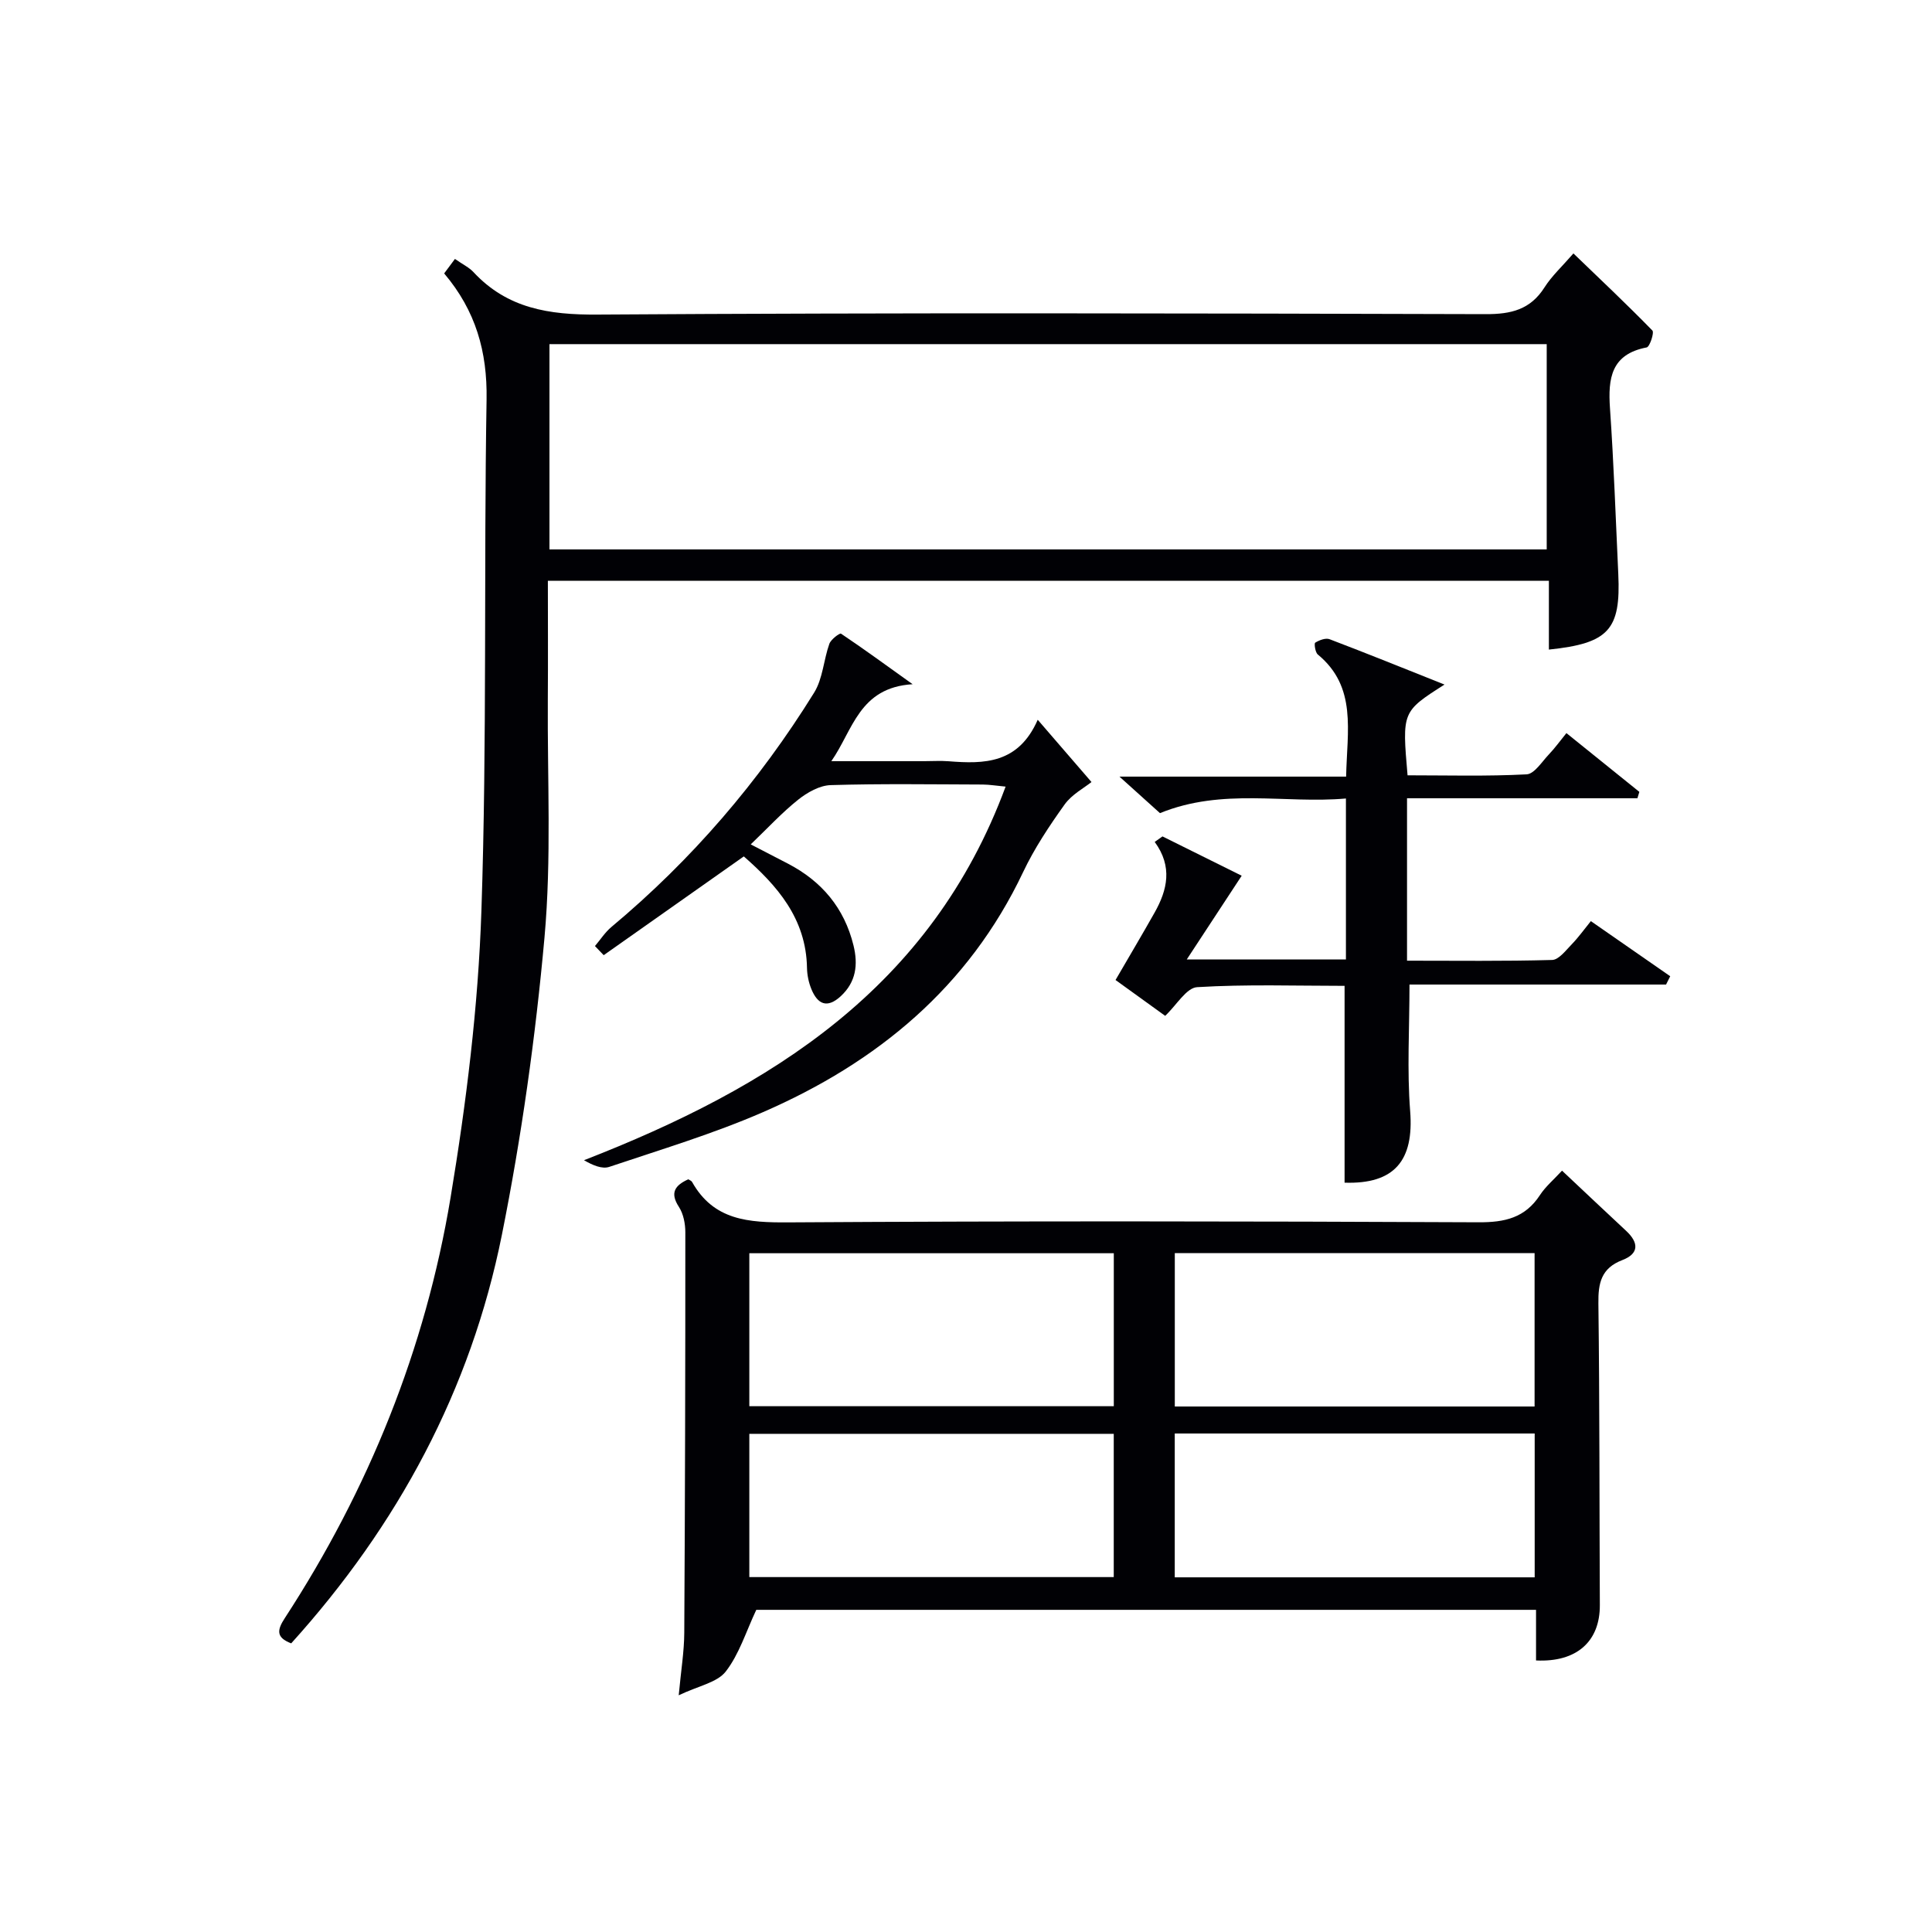
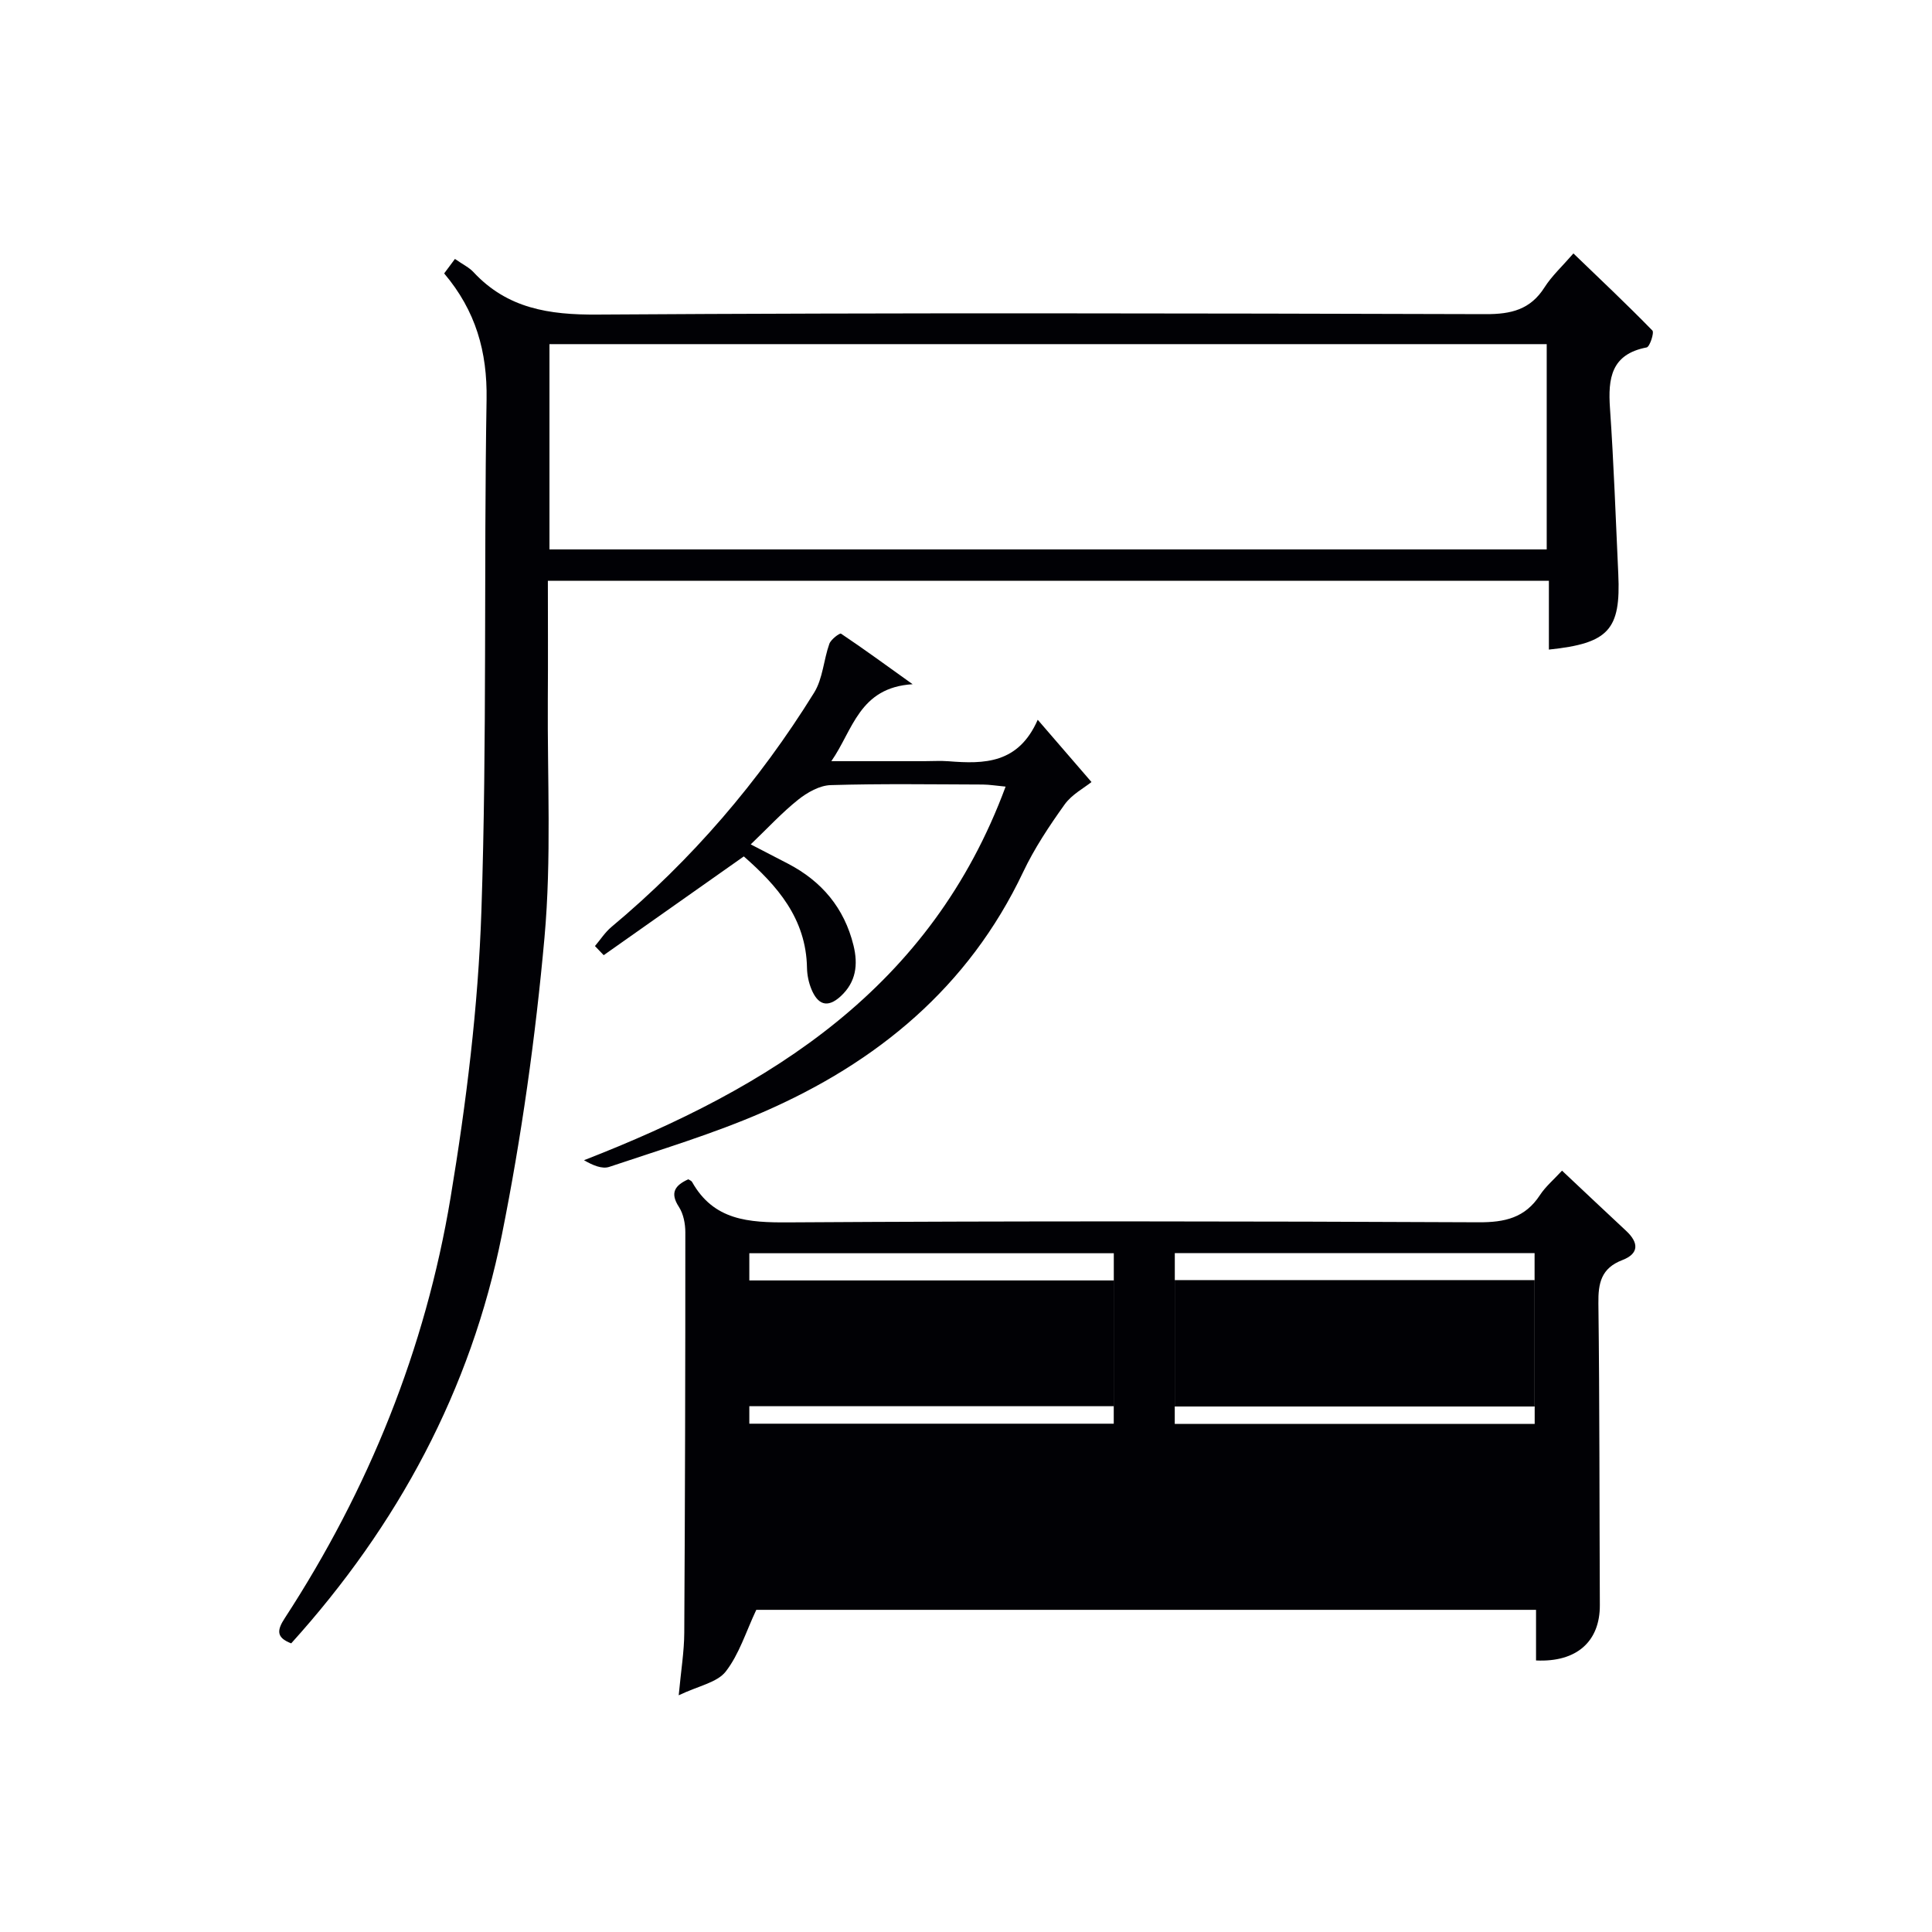
<svg xmlns="http://www.w3.org/2000/svg" enable-background="new 0 0 400 400" viewBox="0 0 400 400">
  <g fill="#010105">
    <path d="m91.96 56.61c.89-1.19 1.56-2.1 2.23-3 1.68 1.17 2.95 1.77 3.83 2.72 7 7.53 15.62 8.87 25.63 8.8 61.31-.4 122.63-.26 183.94-.09 5.26.02 9.26-.93 12.19-5.55 1.5-2.36 3.63-4.31 5.98-7.02 5.56 5.35 11.07 10.55 16.35 15.96.42.43-.55 3.38-1.18 3.5-7.37 1.41-8.03 6.4-7.6 12.6.79 11.43 1.19 22.9 1.72 34.35.53 11.49-1.96 14.32-14.37 15.61 0-4.72 0-9.4 0-14.24-69.39 0-137.99 0-207.25 0 0 8.29.05 16.41-.01 24.53-.11 16.45.78 33-.69 49.33-1.86 20.62-4.75 41.25-8.82 61.55-6.44 32.11-21.53 60.14-43.62 84.58-3.16-1.21-2.95-2.75-1.31-5.25 17.36-26.66 29.09-55.7 34.3-87.01 3.26-19.63 5.73-39.54 6.39-59.4 1.18-35.27.48-70.59 1.07-105.88.16-9.88-2.23-18.35-8.78-26.09zm21.8 57.14h206.47c0-14.23 0-28.28 0-42.5-68.95 0-137.53 0-206.47 0z" />
-     <path d="m142.5 244.16c.25.17.64.29.78.54 4.49 8 11.71 8.43 19.95 8.38 47.63-.3 95.26-.24 142.89-.02 5.46.03 9.64-.93 12.71-5.63 1.16-1.77 2.85-3.19 4.57-5.06 4.59 4.31 8.91 8.41 13.28 12.47 2.62 2.44 2.7 4.71-.8 6.05-4.35 1.67-5.01 4.73-4.95 8.97.26 20.81.2 41.63.3 62.45.04 7.5-4.76 11.88-13.21 11.47 0-1.78 0-3.59 0-5.4 0-1.61 0-3.23 0-5.08-54.43 0-108.33 0-161.44 0-2.14 4.54-3.54 9.2-6.33 12.78-1.78 2.28-5.63 2.95-9.73 4.91.48-5.17 1.13-9.05 1.15-12.93.16-27.64.23-55.28.22-82.93 0-1.77-.39-3.8-1.32-5.24-1.96-2.99-.76-4.5 1.93-5.73zm12.64 46.98h75.46c0-10.86 0-21.27 0-31.67-25.36 0-50.38 0-75.46 0zm88.09.06h74.49c0-10.82 0-21.24 0-31.76-24.96 0-49.65 0-74.49 0zm-88.09 35.32h75.45c0-10.16 0-19.89 0-29.66-25.35 0-50.35 0-75.45 0zm88.08.05h74.52c0-10.12 0-19.87 0-29.78-24.97 0-49.67 0-74.52 0z" />
-     <path d="m299.07 141.73c-8.79 5.61-8.79 5.61-7.65 18.79 8.15 0 16.41.23 24.64-.2 1.62-.08 3.18-2.62 4.63-4.14 1.25-1.31 2.31-2.79 3.62-4.4 5.18 4.18 10.14 8.17 15.1 12.17-.13.44-.27.88-.4 1.32-15.84 0-31.69 0-47.7 0v33.63c10.16 0 20.11.13 30.04-.15 1.39-.04 2.83-1.98 4.06-3.24 1.37-1.41 2.53-3.04 3.96-4.8 5.65 3.92 11.04 7.67 16.43 11.41-.29.57-.57 1.15-.86 1.72-17.71 0-35.41 0-53.12 0 0 9.11-.53 17.71.14 26.22.8 10.2-3.23 15.14-13.58 14.8 0-13.36 0-26.72 0-40.75-10.03 0-20.3-.35-30.52.27-2.23.13-4.26 3.71-6.62 5.94-3.53-2.55-7.13-5.15-10.28-7.42 2.84-4.9 5.52-9.4 8.09-13.96 2.63-4.67 3.78-9.49.02-14.63.54-.38 1.07-.76 1.61-1.14 5.85 2.9 11.7 5.81 16.4 8.14-3.8 5.79-7.27 11.08-11.37 17.33h32.95c0-10.98 0-21.74 0-33.32-12.66 1.12-25.49-2.26-38.5 3.03-2.09-1.88-4.64-4.17-8.39-7.56h46.93c.19-9.51 2.29-18.56-5.86-25.28-.54-.44-.79-2.29-.54-2.45.84-.52 2.15-1.03 2.97-.72 7.68 2.92 15.31 6.01 23.8 9.39z" />
+     <path d="m142.5 244.16c.25.17.64.29.78.54 4.49 8 11.71 8.43 19.95 8.38 47.63-.3 95.26-.24 142.89-.02 5.46.03 9.64-.93 12.71-5.63 1.16-1.77 2.85-3.19 4.57-5.06 4.59 4.31 8.91 8.41 13.28 12.47 2.62 2.44 2.7 4.71-.8 6.05-4.35 1.67-5.01 4.73-4.95 8.97.26 20.81.2 41.63.3 62.45.04 7.5-4.76 11.88-13.21 11.47 0-1.78 0-3.59 0-5.4 0-1.61 0-3.23 0-5.08-54.43 0-108.33 0-161.44 0-2.14 4.54-3.54 9.2-6.33 12.78-1.78 2.28-5.63 2.95-9.73 4.91.48-5.17 1.13-9.05 1.15-12.93.16-27.64.23-55.28.22-82.93 0-1.77-.39-3.8-1.32-5.24-1.96-2.99-.76-4.5 1.93-5.73zm12.64 46.98h75.46c0-10.86 0-21.27 0-31.67-25.36 0-50.38 0-75.46 0zm88.09.06h74.49c0-10.82 0-21.24 0-31.76-24.96 0-49.65 0-74.49 0m-88.09 35.32h75.45c0-10.16 0-19.89 0-29.66-25.35 0-50.35 0-75.45 0zm88.08.05h74.52c0-10.12 0-19.87 0-29.78-24.97 0-49.67 0-74.52 0z" />
    <path d="m188.95 141.66c-11.1.68-12.35 9.52-16.83 15.93h19.29c1.67 0 3.34-.11 5 .02 7.35.58 14.43.54 18.44-8.59 4.38 5.07 8.01 9.27 11.13 12.89-1.51 1.22-4.07 2.56-5.57 4.66-3.18 4.45-6.26 9.08-8.59 14-11.3 23.83-30.23 39.41-53.83 49.68-10.31 4.49-21.17 7.75-31.85 11.34-1.49.5-3.42-.33-5.23-1.38 38.69-15.06 71.85-35.63 87.29-77.35-1.92-.18-3.33-.42-4.74-.43-10.5-.03-21-.2-31.49.12-2.29.07-4.84 1.52-6.72 3.02-3.36 2.68-6.31 5.89-9.82 9.25 2.6 1.35 5.13 2.66 7.67 3.97 7.03 3.65 11.71 9.2 13.61 16.96.97 3.96.54 7.58-2.67 10.53-2.81 2.57-4.77 1.63-6.05-1.49-.56-1.36-.88-2.91-.91-4.37-.17-10.33-6.26-17.11-13.08-23.11-9.9 6.98-19.45 13.71-29.01 20.45-.6-.63-1.21-1.26-1.81-1.89 1.13-1.33 2.1-2.86 3.42-3.96 16.63-13.89 30.57-30.13 41.96-48.51 1.8-2.9 1.96-6.78 3.15-10.11.33-.92 2.15-2.27 2.41-2.1 4.61 3.09 9.1 6.37 14.83 10.47z" />
  </g>
</svg>